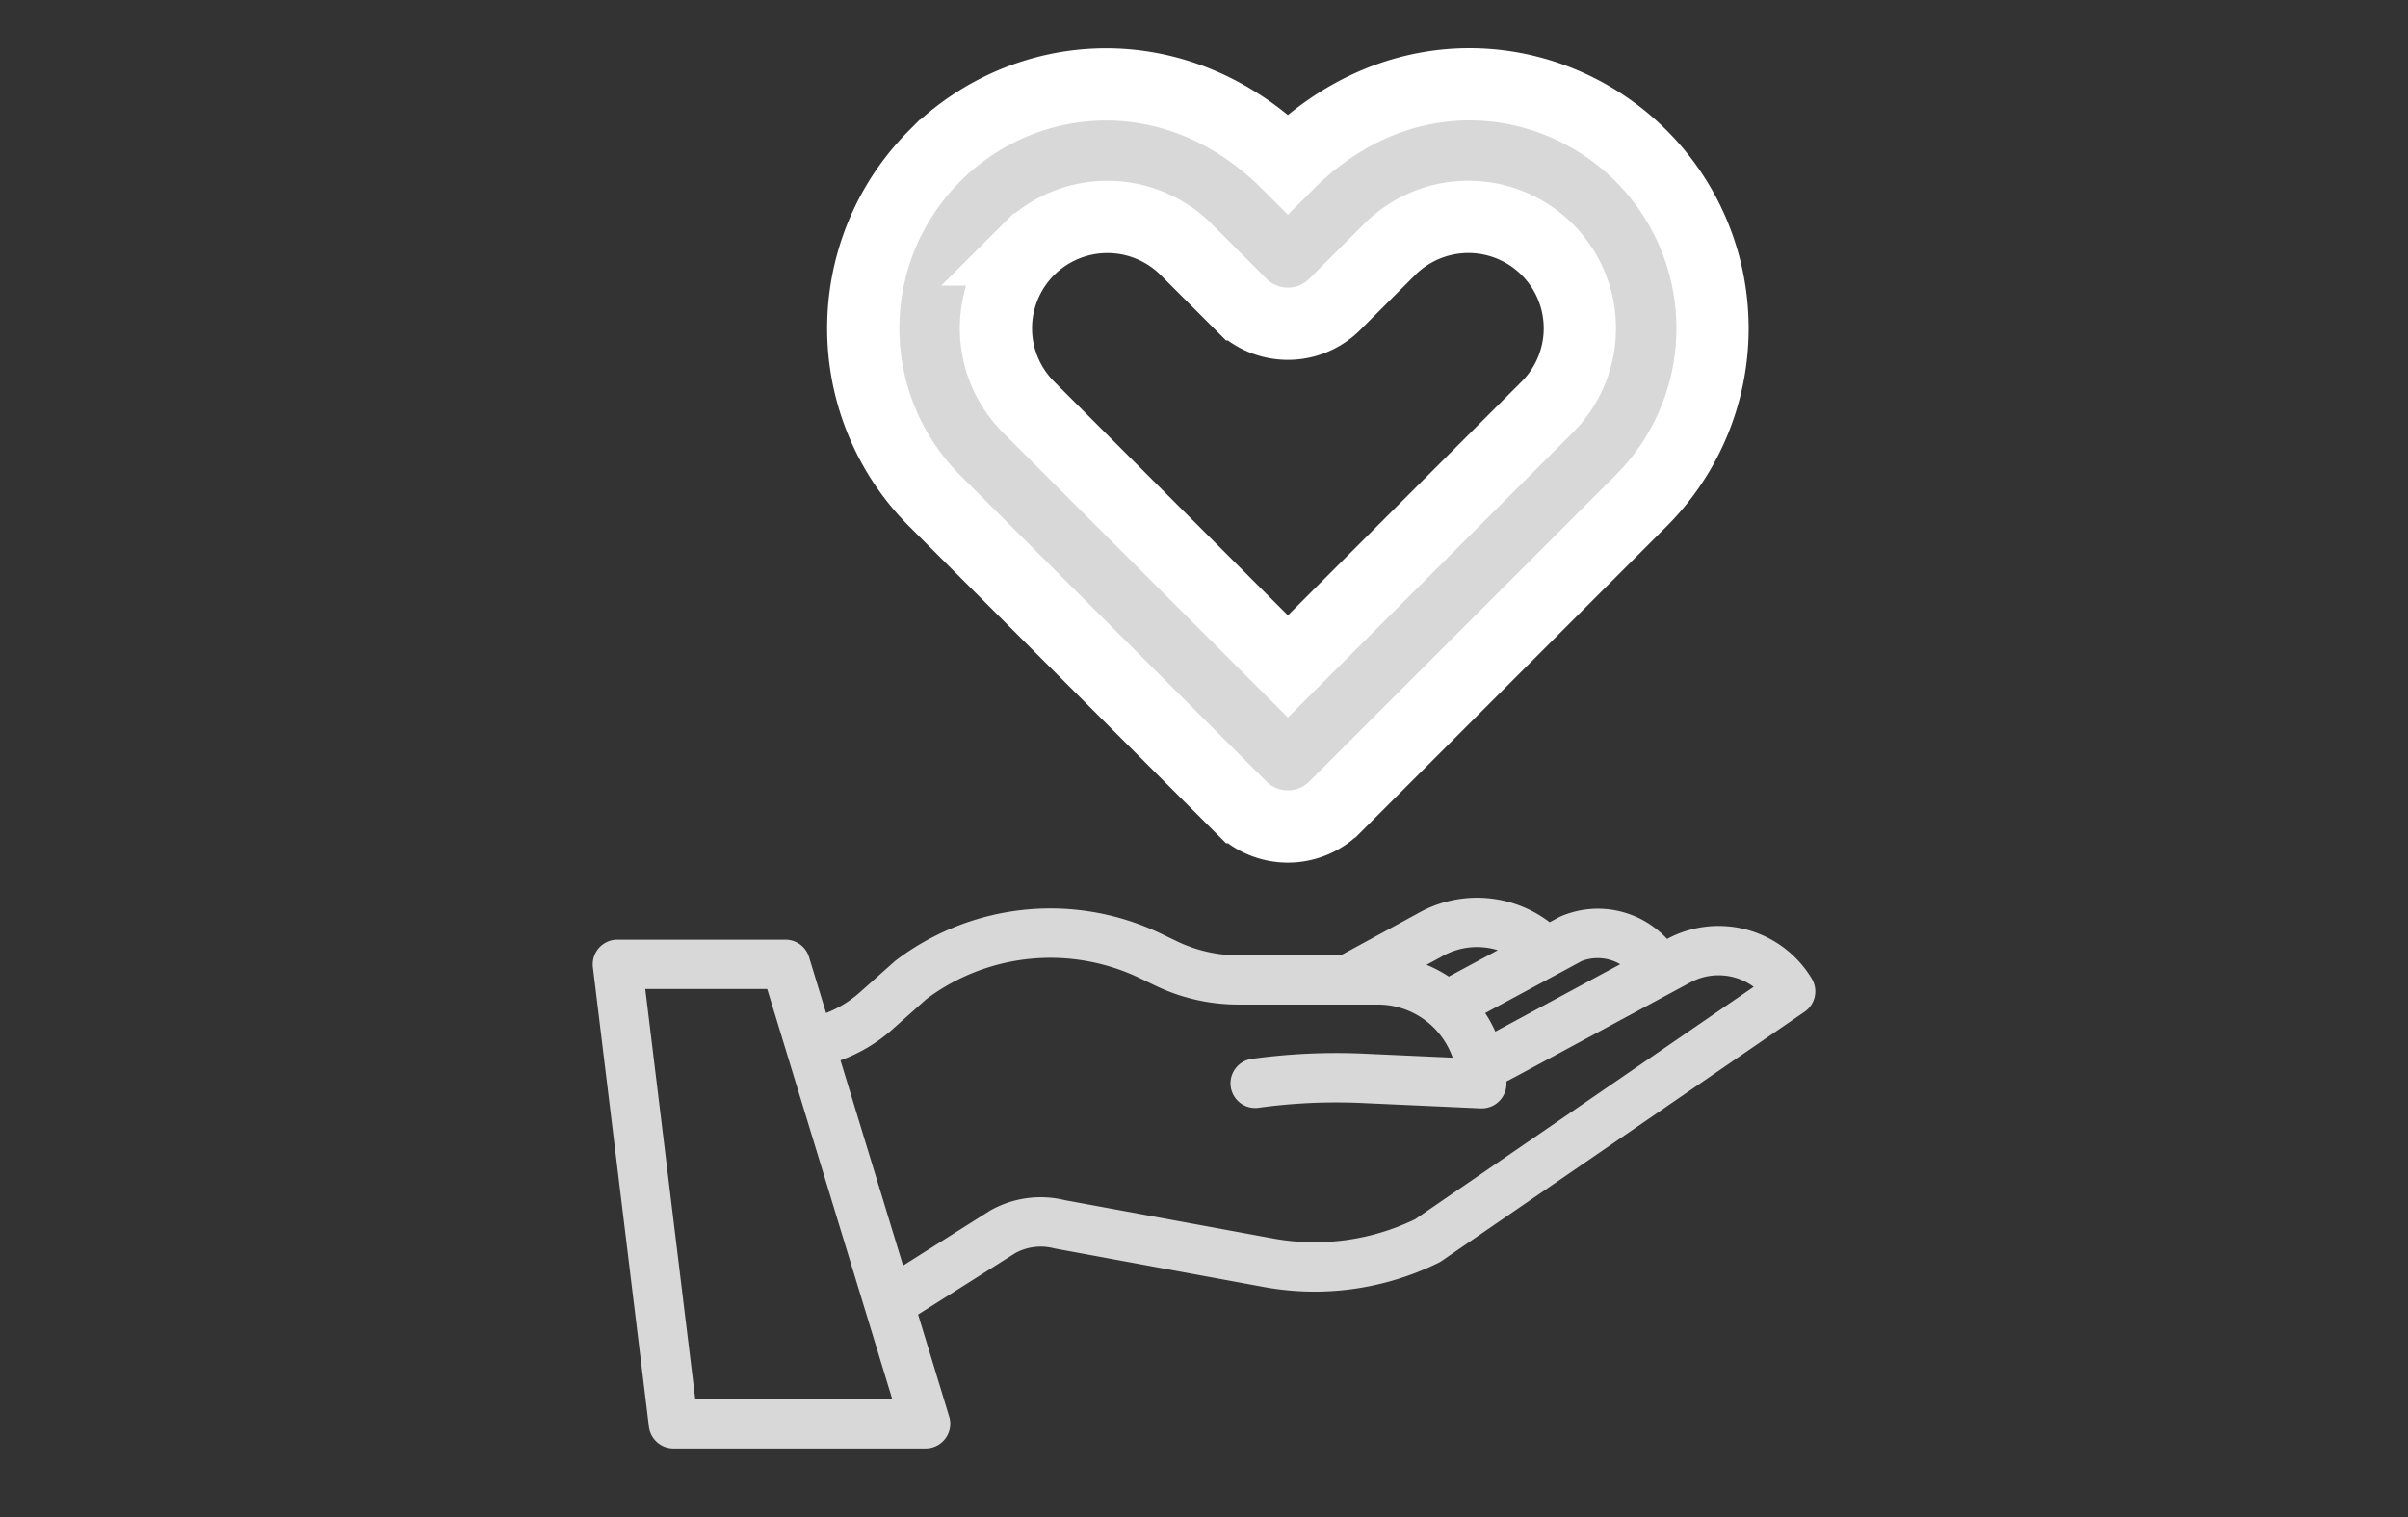
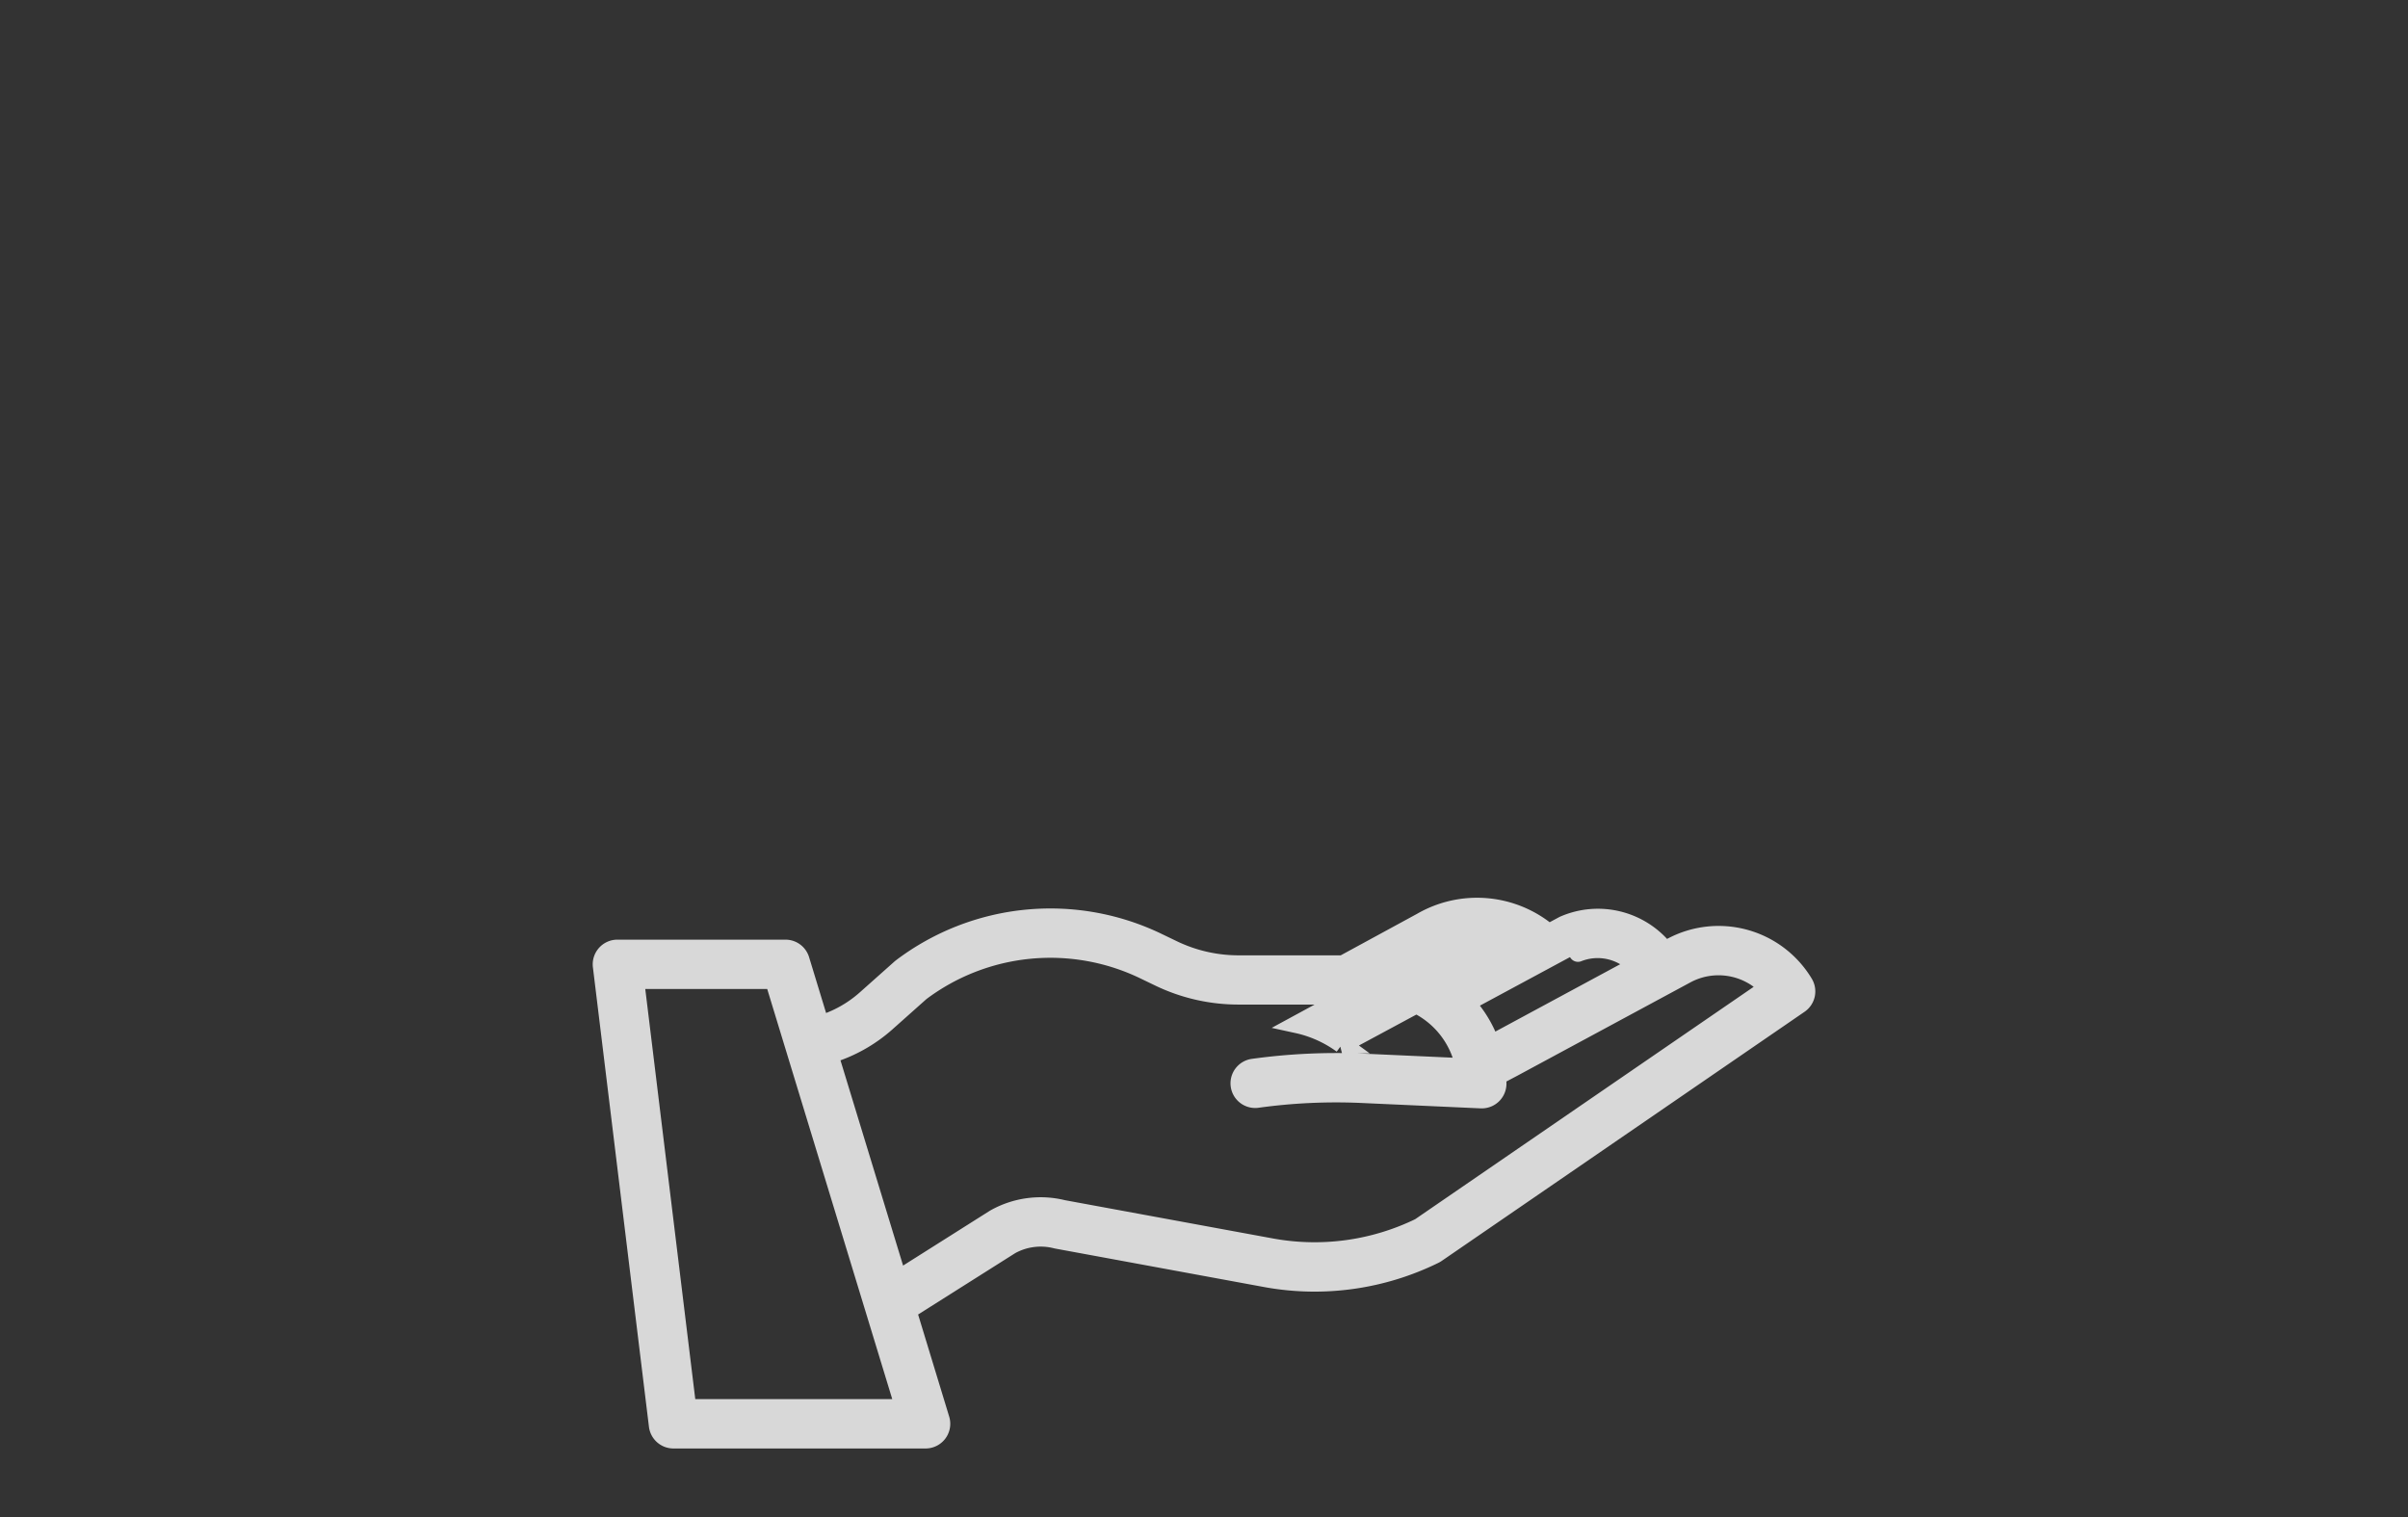
<svg xmlns="http://www.w3.org/2000/svg" width="200" height="126" viewBox="0 0 200 126">
  <rect x="0" y="0" width="200" height="126" fill="#333333" stroke="none" />
  <g id="_02" data-name="02" transform="translate(-439 -1049)">
-     <rect id="_-" data-name="-" width="200" height="126" transform="translate(439 1049)" fill="none" />
    <g id="_--2" data-name="-" transform="translate(56.622 -391)">
      <g id="_--3" data-name="-" transform="translate(432.357 1515.313)">
-         <path id="_--4" data-name="-" d="M113.928,286.111l-.514.277A7.081,7.081,0,0,0,105,284.282l-.029.015-1.213.653A9.213,9.213,0,0,0,93.21,284l-6.533,3.553H77.984a12.557,12.557,0,0,1-5.435-1.245l-1.2-.578A20.514,20.514,0,0,0,50,287.811c-.028.022-.056.043-.083.068l-2.887,2.57a10.014,10.014,0,0,1-3.779,2.106l-1.64-5.383a1.3,1.3,0,0,0-1.243-.921H26.408a1.3,1.3,0,0,0-1.29,1.457l4.654,38.163a1.3,1.3,0,0,0,1.29,1.143H52.005a1.3,1.3,0,0,0,1.243-1.679L50.5,316.308l8.569-5.416a5.156,5.156,0,0,1,3.762-.487c.027.007.054.013.081.018l17.431,3.21a22.556,22.556,0,0,0,13.938-1.968,1.287,1.287,0,0,0,.159-.093l30.148-20.7a1.3,1.3,0,0,0,.378-1.742A8.276,8.276,0,0,0,113.928,286.111Zm-7.738.483a4.439,4.439,0,0,1,4.854,1.073l-11.432,6.168-.672.354a9.912,9.912,0,0,0-1.566-2.845Zm-11.723-.322.031-.018a6.611,6.611,0,0,1,6.724.063l-5.813,3.13a9.877,9.877,0,0,0-3.713-1.671ZM32.212,324.415l-4.336-35.564H39.407L50.25,324.415Zm60.829-15.042a19.938,19.938,0,0,1-12.236,1.7l-17.388-3.2a7.751,7.751,0,0,0-5.651.766l-.06.036-8,5.056-5.7-18.685a12.622,12.622,0,0,0,4.748-2.655l2.846-2.535a17.924,17.924,0,0,1,18.613-1.791l1.2.578a15.172,15.172,0,0,0,6.567,1.5h11.6A7.333,7.333,0,0,1,96.77,296.1l-8.4-.38a50.329,50.329,0,0,0-9.146.423,1.3,1.3,0,1,0,.357,2.575,47.656,47.656,0,0,1,8.672-.4l9.891.447H98.2a1.3,1.3,0,0,0,1.3-1.3c0-.21-.009-.419-.022-.626l1.356-.715,14.33-7.729a5.679,5.679,0,0,1,6.834,1.1Z" transform="translate(-25.108 -282.768)" fill="#d8d8d8" stroke="#d8d8d8" stroke-linecap="round" stroke-width="1.5" />
+         <path id="_--4" data-name="-" d="M113.928,286.111l-.514.277A7.081,7.081,0,0,0,105,284.282l-.029.015-1.213.653A9.213,9.213,0,0,0,93.21,284l-6.533,3.553H77.984a12.557,12.557,0,0,1-5.435-1.245l-1.2-.578A20.514,20.514,0,0,0,50,287.811c-.028.022-.056.043-.083.068l-2.887,2.57a10.014,10.014,0,0,1-3.779,2.106l-1.64-5.383a1.3,1.3,0,0,0-1.243-.921H26.408a1.3,1.3,0,0,0-1.29,1.457l4.654,38.163a1.3,1.3,0,0,0,1.29,1.143H52.005a1.3,1.3,0,0,0,1.243-1.679L50.5,316.308l8.569-5.416a5.156,5.156,0,0,1,3.762-.487c.027.007.054.013.081.018l17.431,3.21a22.556,22.556,0,0,0,13.938-1.968,1.287,1.287,0,0,0,.159-.093l30.148-20.7a1.3,1.3,0,0,0,.378-1.742A8.276,8.276,0,0,0,113.928,286.111Zm-7.738.483a4.439,4.439,0,0,1,4.854,1.073l-11.432,6.168-.672.354a9.912,9.912,0,0,0-1.566-2.845m-11.723-.322.031-.018a6.611,6.611,0,0,1,6.724.063l-5.813,3.13a9.877,9.877,0,0,0-3.713-1.671ZM32.212,324.415l-4.336-35.564H39.407L50.25,324.415Zm60.829-15.042a19.938,19.938,0,0,1-12.236,1.7l-17.388-3.2a7.751,7.751,0,0,0-5.651.766l-.06.036-8,5.056-5.7-18.685a12.622,12.622,0,0,0,4.748-2.655l2.846-2.535a17.924,17.924,0,0,1,18.613-1.791l1.2.578a15.172,15.172,0,0,0,6.567,1.5h11.6A7.333,7.333,0,0,1,96.77,296.1l-8.4-.38a50.329,50.329,0,0,0-9.146.423,1.3,1.3,0,1,0,.357,2.575,47.656,47.656,0,0,1,8.672-.4l9.891.447H98.2a1.3,1.3,0,0,0,1.3-1.3c0-.21-.009-.419-.022-.626l1.356-.715,14.33-7.729a5.679,5.679,0,0,1,6.834,1.1Z" transform="translate(-25.108 -282.768)" fill="#d8d8d8" stroke="#d8d8d8" stroke-linecap="round" stroke-width="1.5" />
      </g>
      <g id="support" transform="translate(409.429 1388.305)">
-         <path id="_--5" data-name="-" d="M198.109,268.98l25.431-25.431a20.259,20.259,0,0,0,0-28.667c-7.287-7.288-19.916-8.749-29.326.658-9.282-9.279-21.928-8.056-29.326-.658a20.259,20.259,0,0,0,0,28.668l25.431,25.431a5.507,5.507,0,0,0,7.788,0Zm-25.431-46.31a9.267,9.267,0,0,1,13.09,0l4.552,4.552a5.507,5.507,0,0,0,7.789,0l4.552-4.552a9.256,9.256,0,0,1,13.09,13.09L194.214,257.3,172.677,235.76A9.251,9.251,0,0,1,172.677,222.67Z" transform="translate(-114.297 -150.251)" fill="#d8d8d8" stroke="#fff" stroke-width="6" />
-       </g>
+         </g>
    </g>
  </g>
</svg>